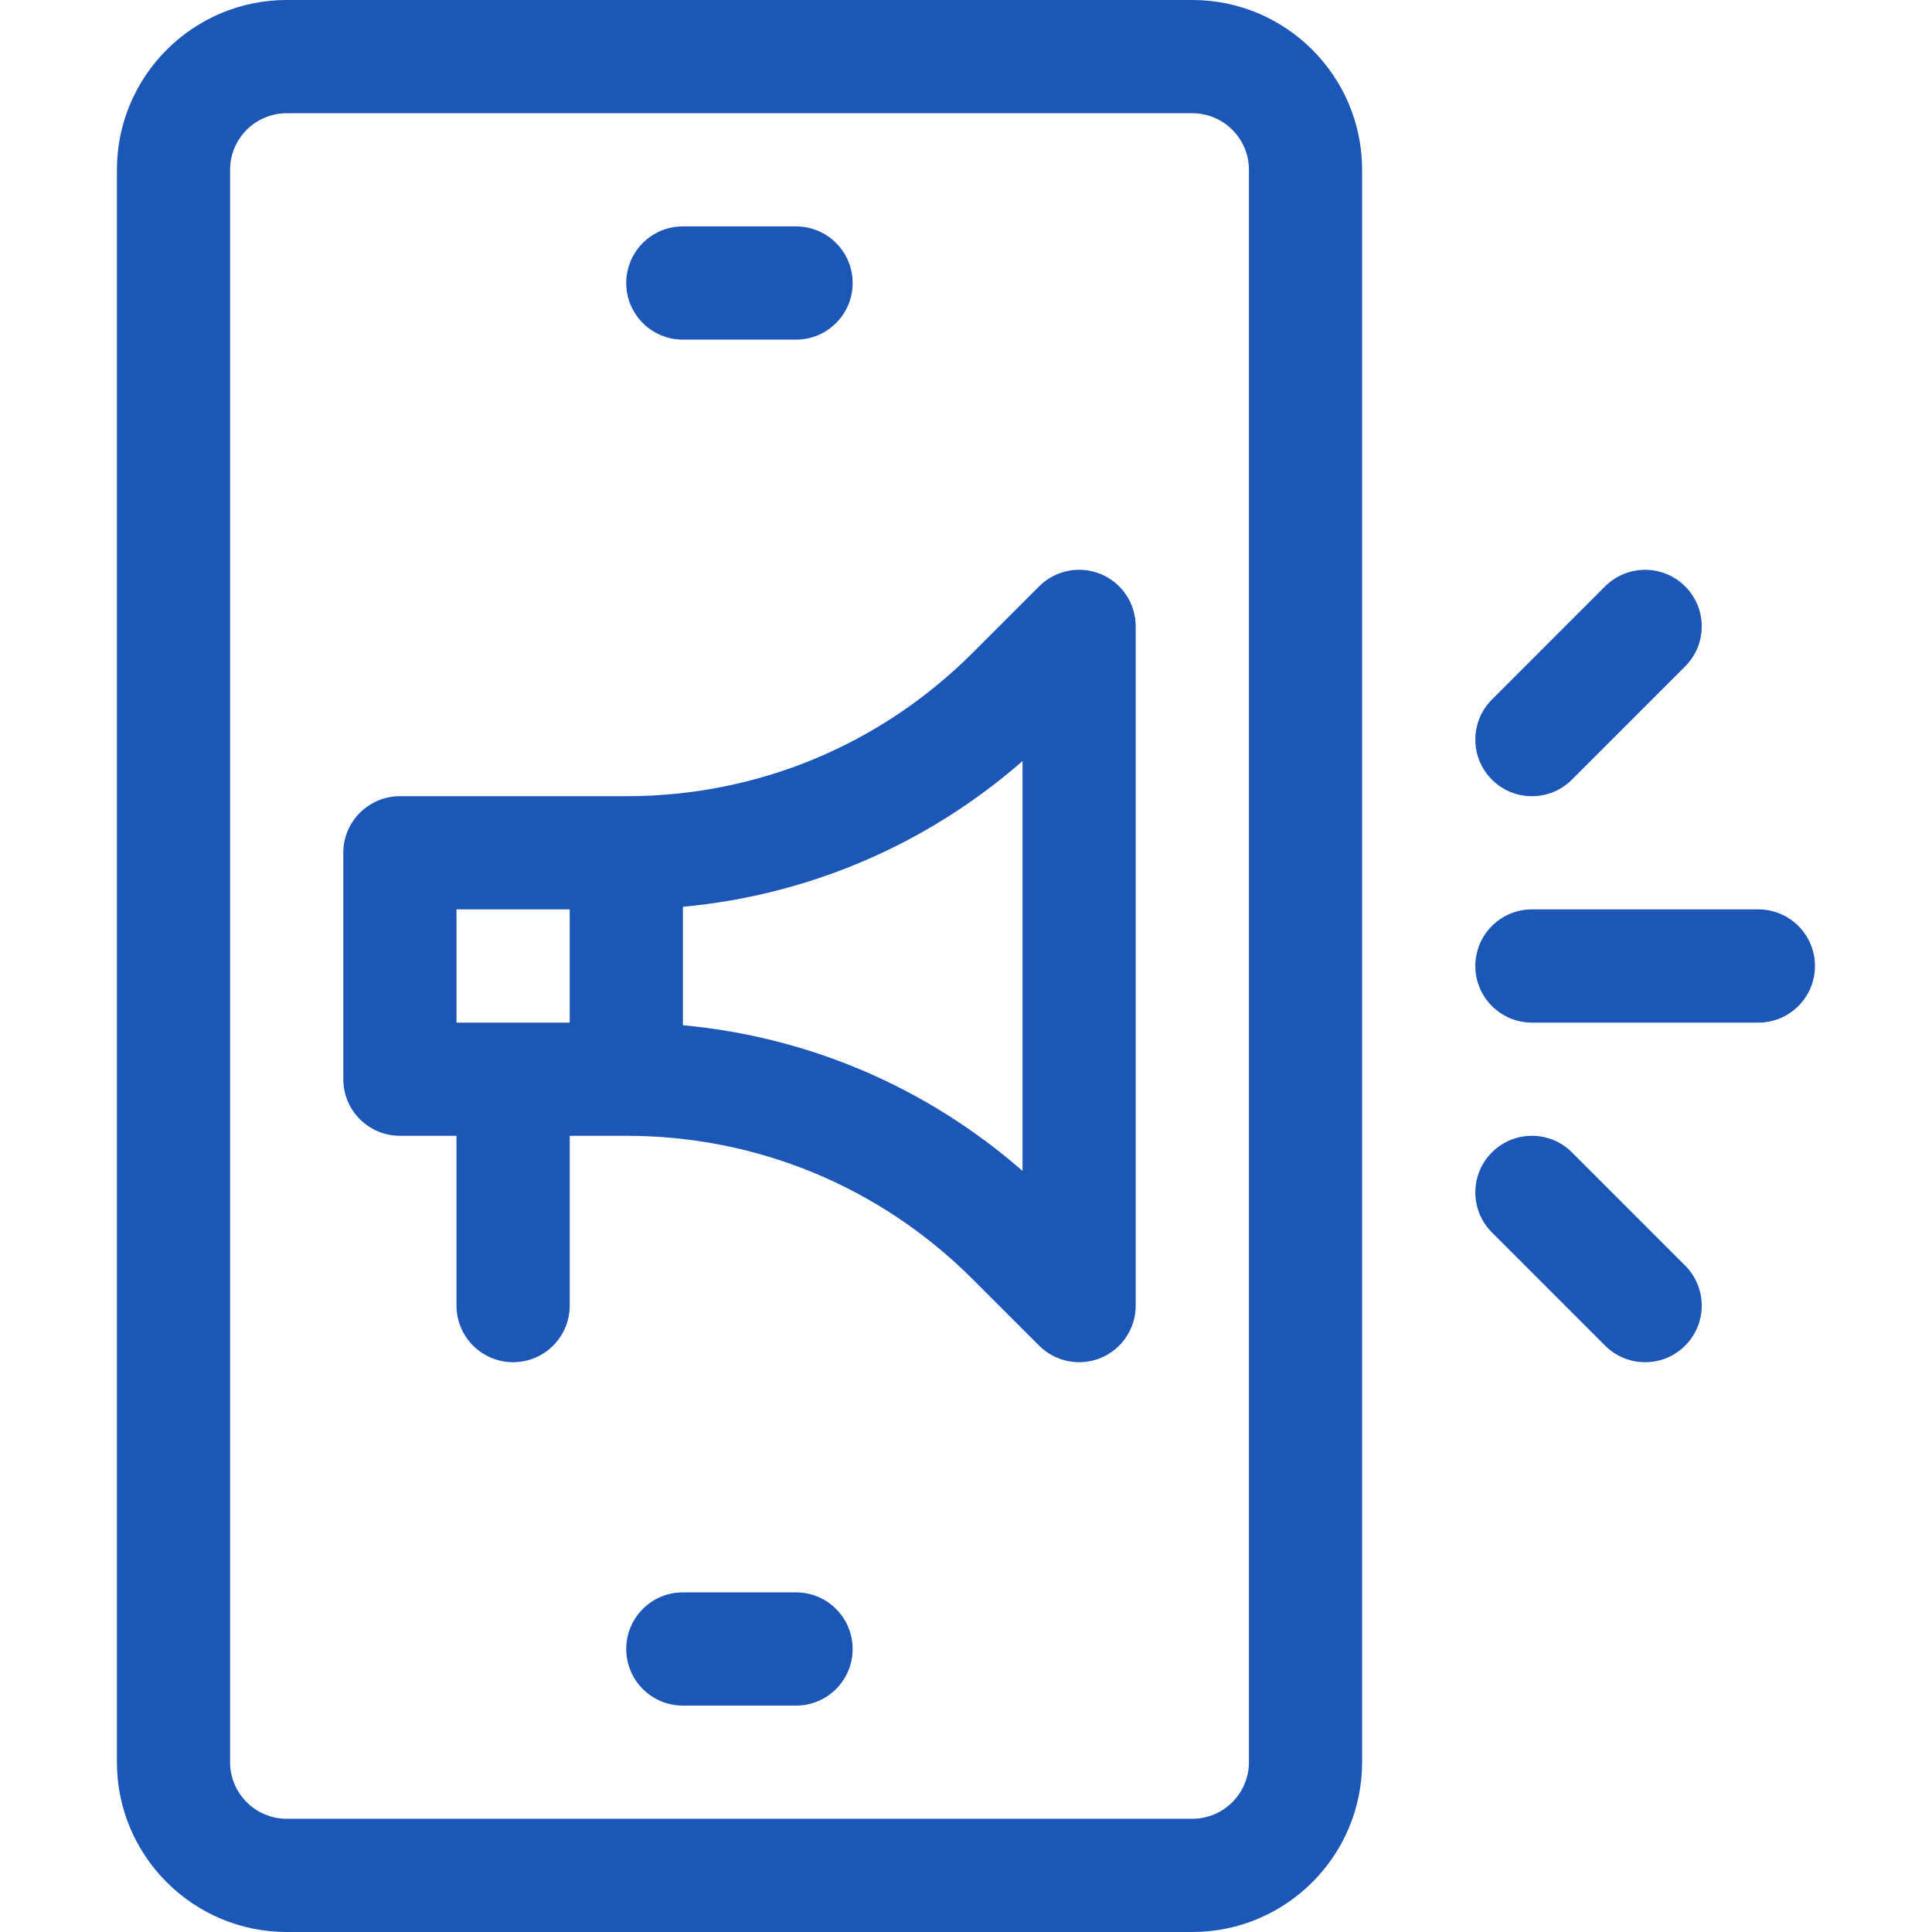
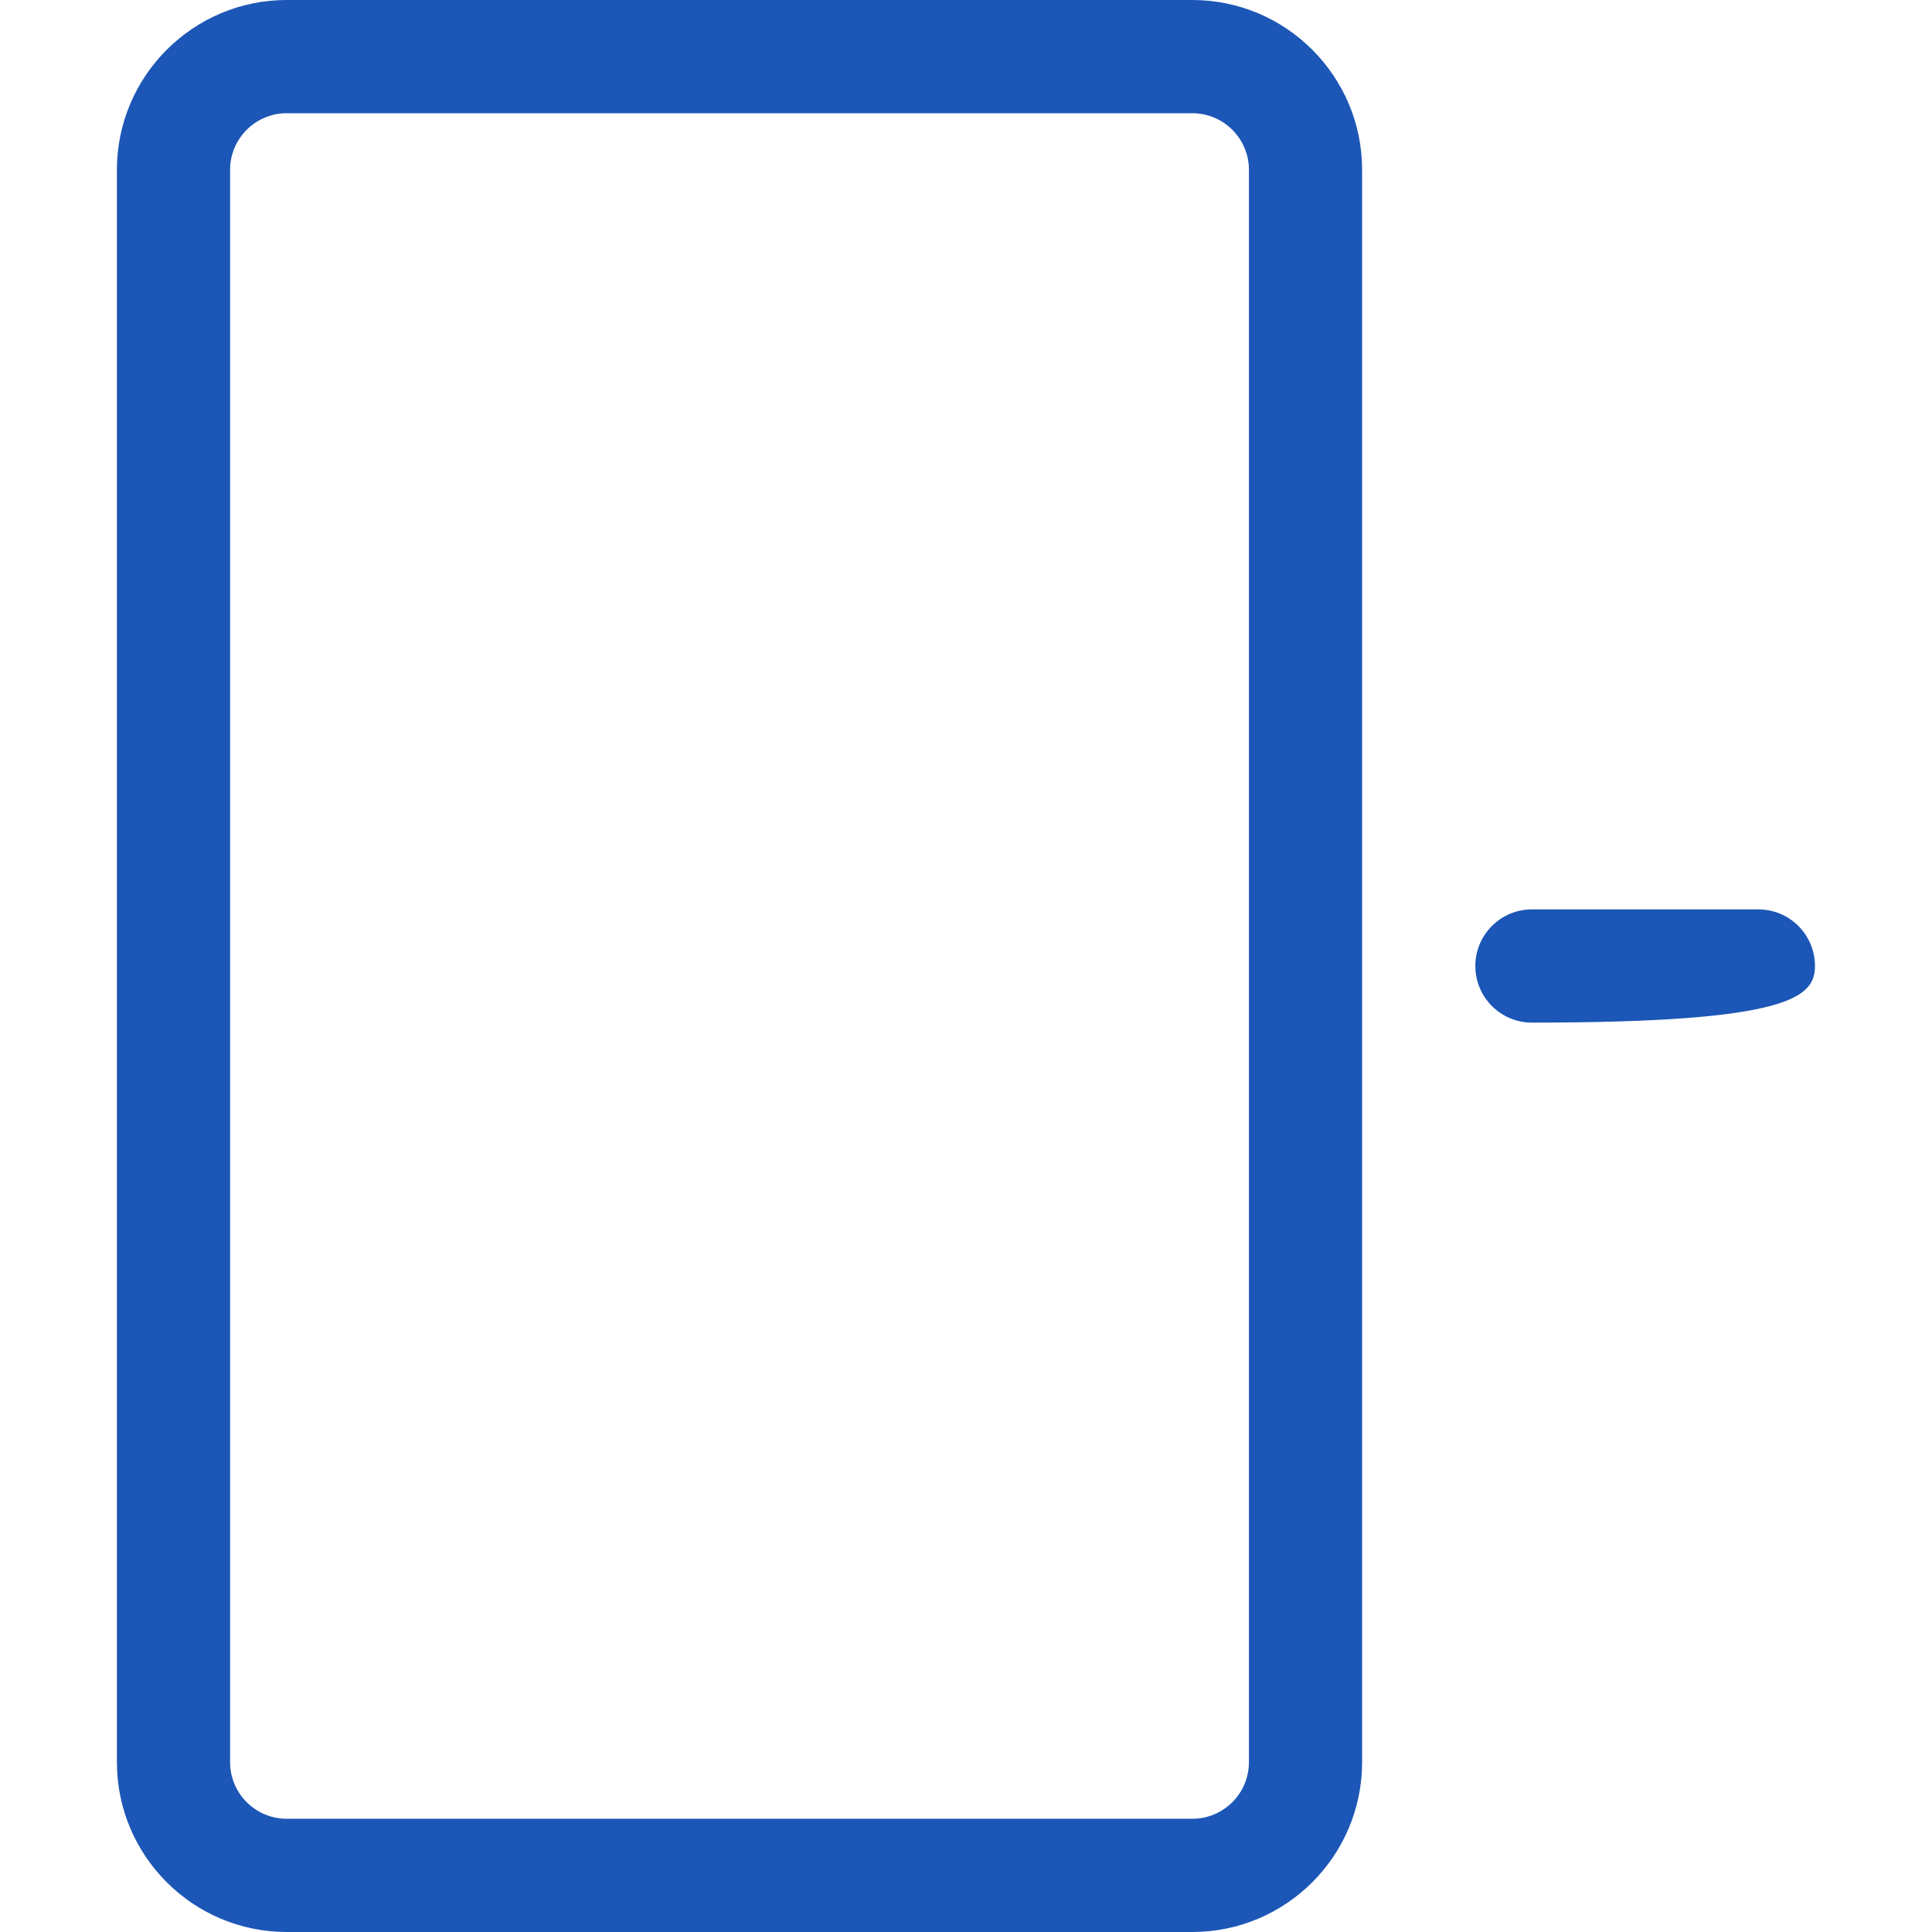
<svg xmlns="http://www.w3.org/2000/svg" width="43" height="43" viewBox="0 0 43 43" fill="none">
  <path d="M6.381 0C4.297 0 2.602 1.695 2.602 3.779V39.221C2.602 41.305 4.297 43 6.381 43H26.537C28.621 43 30.316 41.305 30.316 39.221V3.779C30.316 1.695 28.621 0 26.537 0H6.381ZM27.797 3.779V39.221C27.797 39.915 27.232 40.48 26.537 40.48H6.381C5.686 40.48 5.121 39.915 5.121 39.221V3.779C5.121 3.085 5.686 2.52 6.381 2.52H26.537C27.232 2.52 27.797 3.085 27.797 3.779Z" fill="#1C56B6" />
-   <path d="M15.197 7.559H17.717C18.413 7.559 18.977 6.995 18.977 6.299C18.977 5.603 18.413 5.039 17.717 5.039H15.197C14.502 5.039 13.938 5.603 13.938 6.299C13.938 6.995 14.502 7.559 15.197 7.559Z" fill="#1C56B6" />
-   <path d="M17.717 35.441H15.197C14.502 35.441 13.938 36.005 13.938 36.701C13.938 37.397 14.502 37.961 15.197 37.961H17.717C18.413 37.961 18.977 37.397 18.977 36.701C18.977 36.005 18.413 35.441 17.717 35.441Z" fill="#1C56B6" />
-   <path d="M40.395 21.5C40.395 20.804 39.831 20.24 39.135 20.24H34.096C33.4 20.24 32.836 20.804 32.836 21.5C32.836 22.196 33.4 22.76 34.096 22.76H39.135C39.831 22.76 40.395 22.196 40.395 21.5Z" fill="#1C56B6" />
-   <path d="M34.986 17.352L37.506 14.832C37.998 14.34 37.998 13.543 37.506 13.051C37.014 12.559 36.216 12.559 35.724 13.051L33.205 15.57C32.713 16.062 32.713 16.86 33.205 17.352C33.697 17.844 34.495 17.844 34.986 17.352Z" fill="#1C56B6" />
-   <path d="M33.205 25.648C32.713 26.14 32.713 26.938 33.205 27.43L35.724 29.949C36.216 30.441 37.014 30.442 37.506 29.949C37.998 29.457 37.998 28.66 37.506 28.168L34.986 25.648C34.495 25.156 33.697 25.156 33.205 25.648Z" fill="#1C56B6" />
-   <path d="M24.5 12.777C24.029 12.583 23.487 12.69 23.127 13.051L21.651 14.527C19.591 16.586 16.852 17.721 13.94 17.721H8.9C8.205 17.721 7.641 18.285 7.641 18.98V24.02C7.641 24.715 8.205 25.279 8.9 25.279H10.16V29.058C10.16 29.754 10.724 30.318 11.42 30.318C12.116 30.318 12.68 29.754 12.68 29.058V25.279H13.94C16.852 25.279 19.591 26.414 21.651 28.473L23.127 29.949C23.488 30.31 24.03 30.417 24.5 30.223C24.971 30.027 25.277 29.568 25.277 29.059V13.941C25.277 13.432 24.971 12.972 24.5 12.777ZM10.16 20.24H12.68V22.76H10.16V20.24ZM22.758 26.061C20.629 24.201 18.005 23.078 15.199 22.818V20.182C18.005 19.922 20.629 18.798 22.758 16.939V26.061Z" fill="#1C56B6" />
+   <path d="M40.395 21.5C40.395 20.804 39.831 20.24 39.135 20.24H34.096C33.4 20.24 32.836 20.804 32.836 21.5C32.836 22.196 33.4 22.76 34.096 22.76C39.831 22.76 40.395 22.196 40.395 21.5Z" fill="#1C56B6" />
</svg>